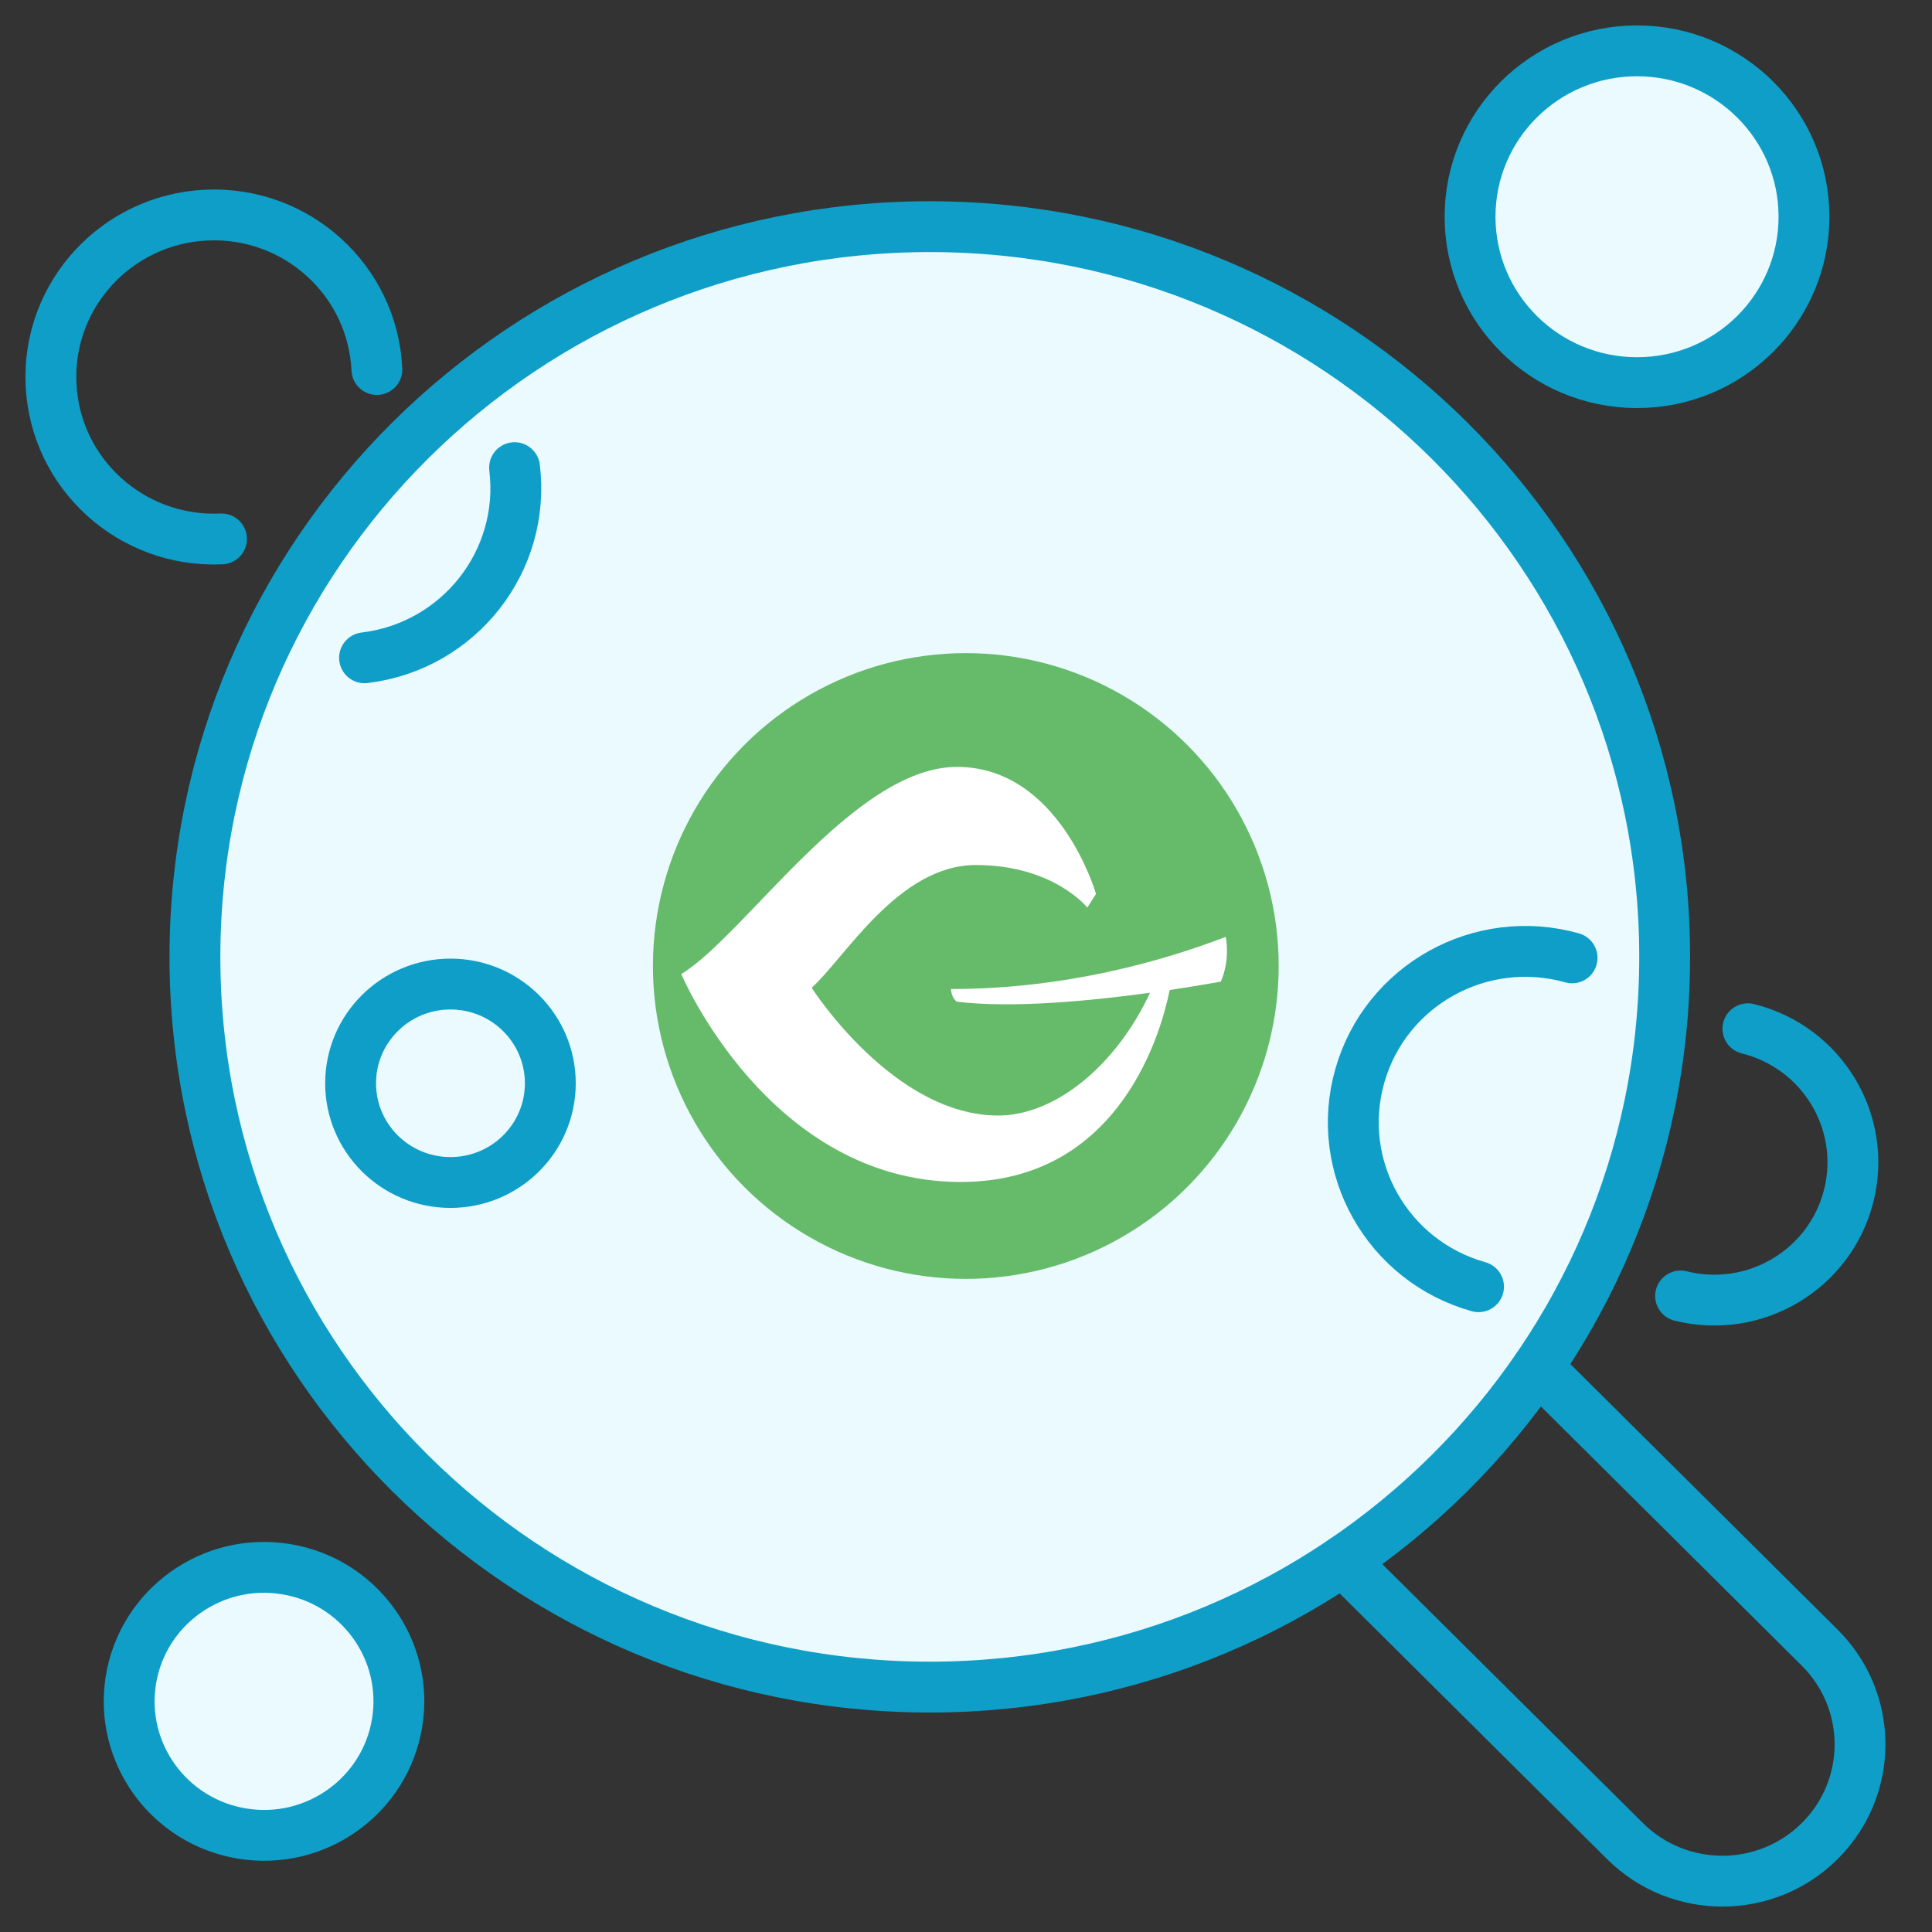
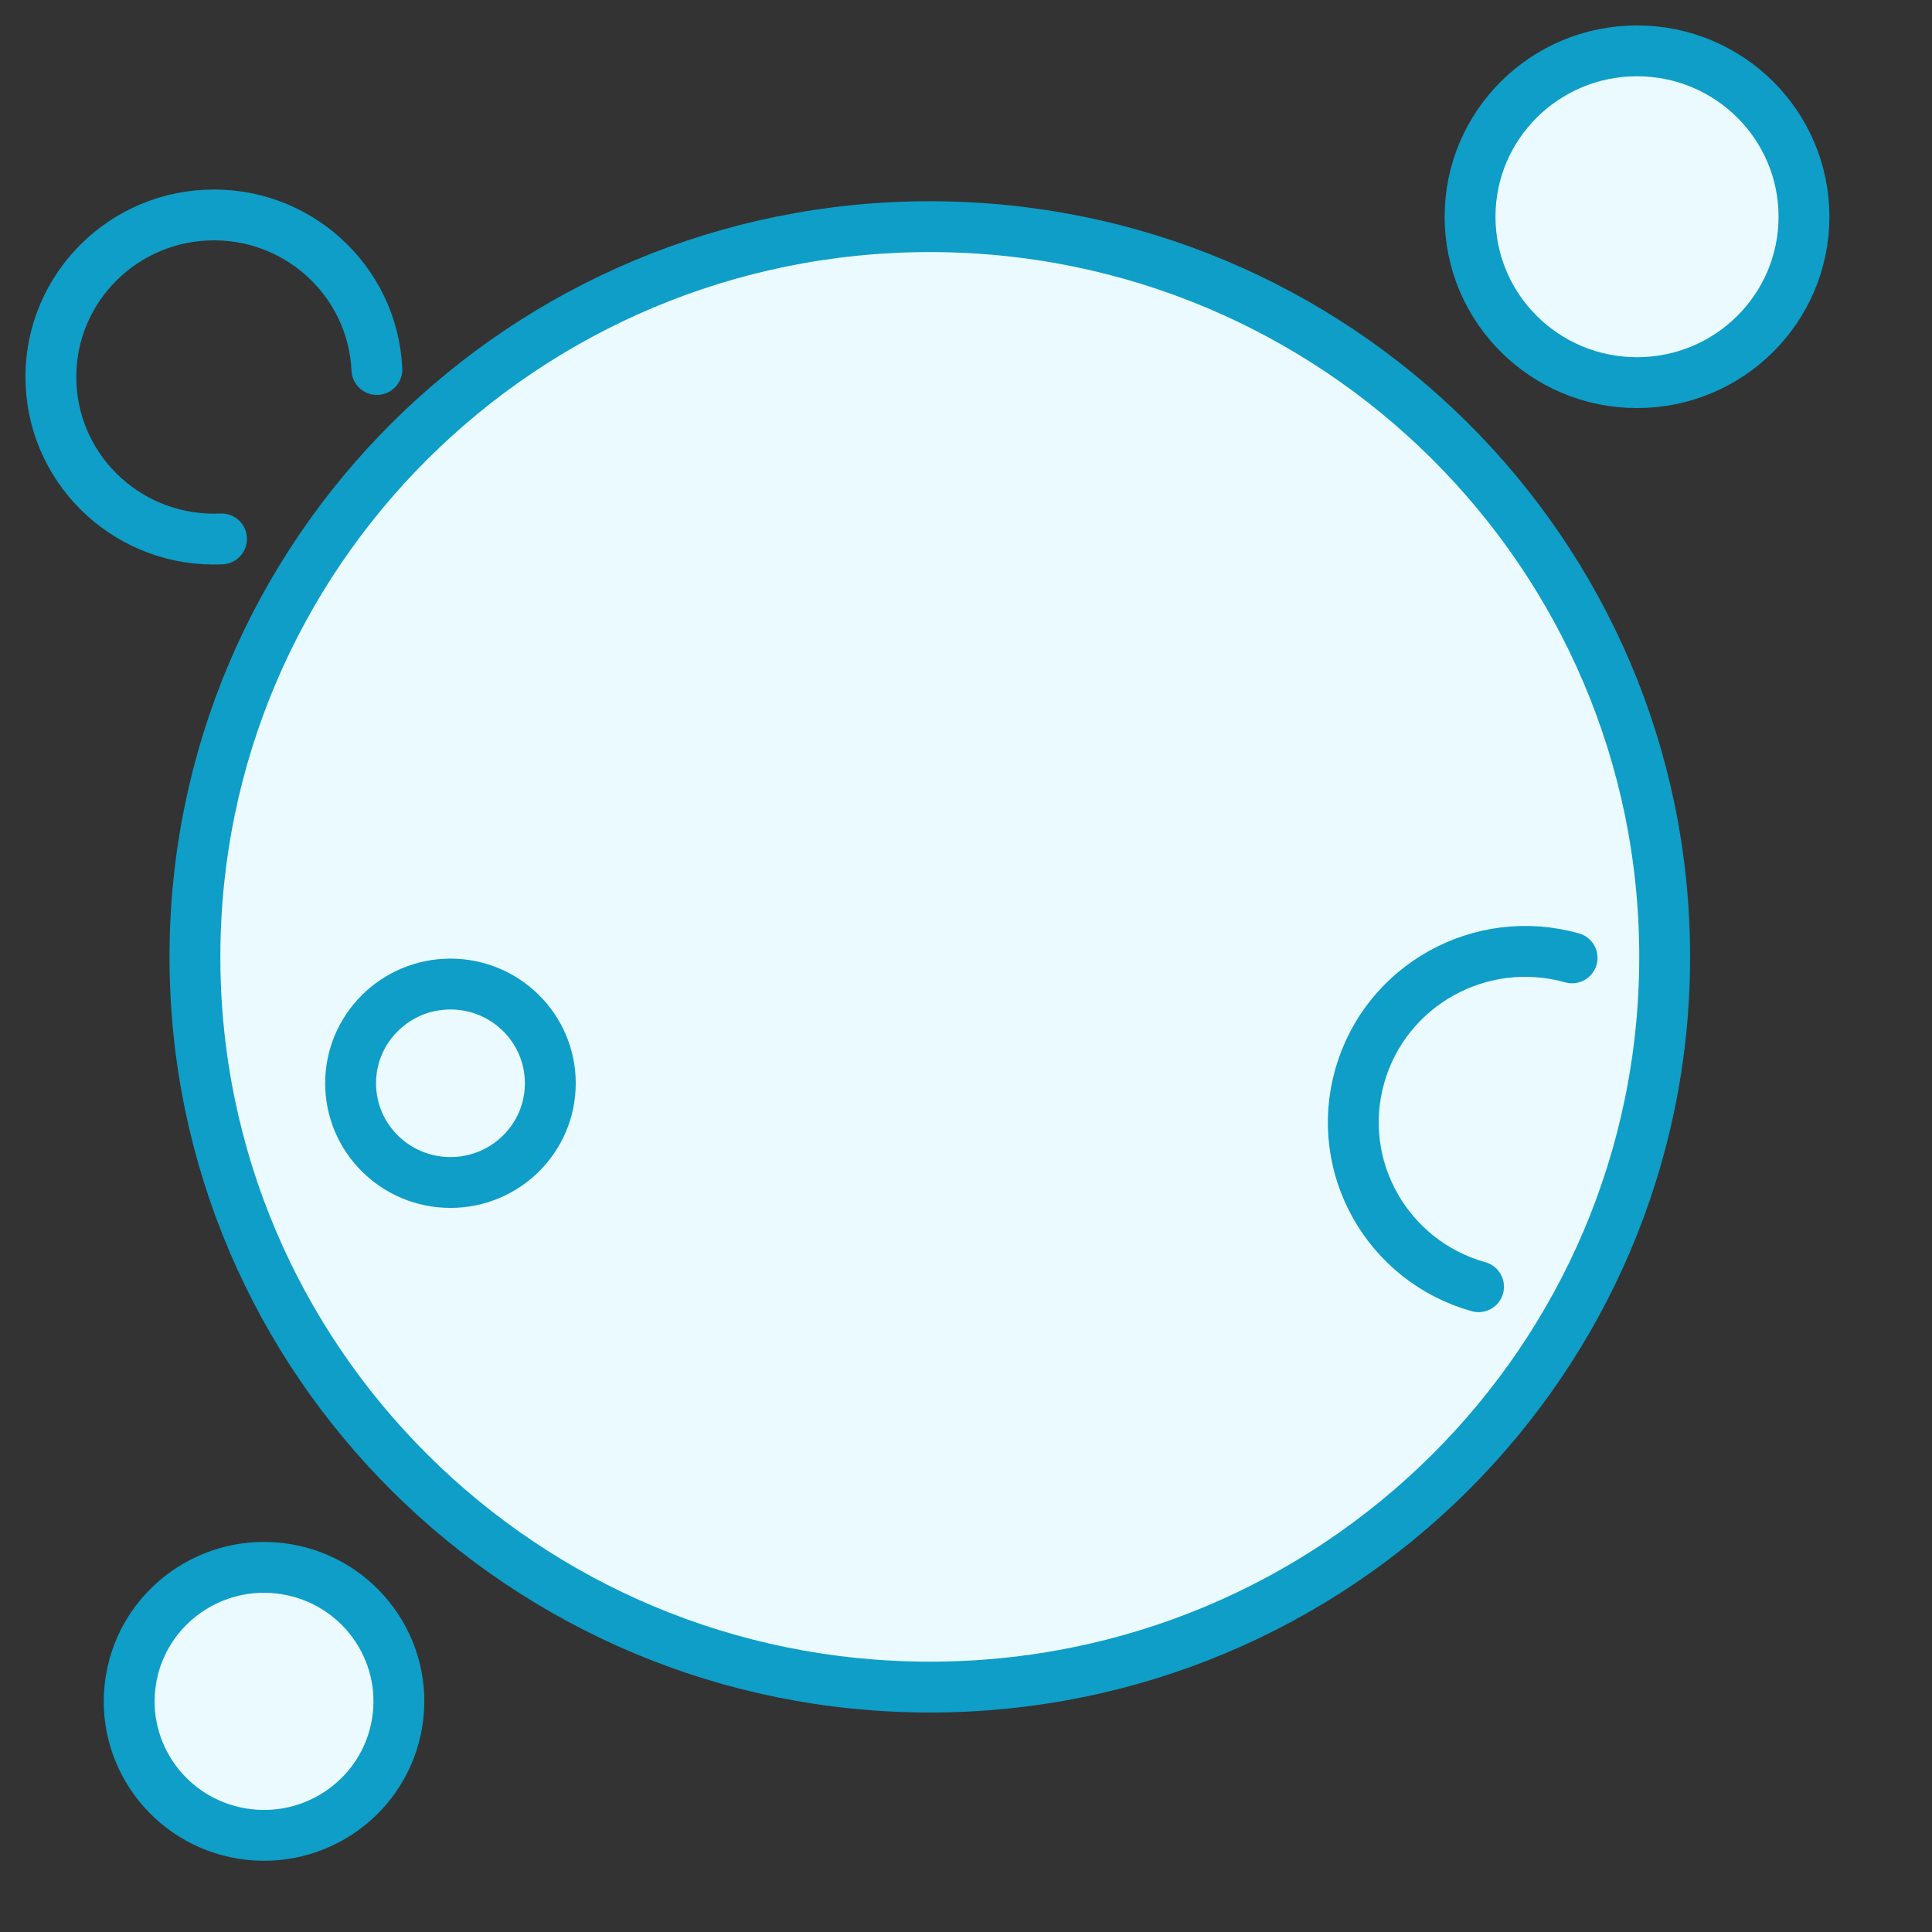
<svg xmlns="http://www.w3.org/2000/svg" width="38" height="38" viewBox="0 0 38 38" fill="none">
  <rect x="0" y="0" width="38" height="38" fill="#333333" stroke="none" />
  <path d="M32.742 18.821C32.742 26.753 26.271 33.183 18.288 33.183C10.305 33.183 3.834 26.753 3.834 18.821C3.834 10.889 10.305 4.458 18.288 4.458C26.271 4.458 32.742 10.888 32.742 18.82V18.821Z" fill="#EAFAFF" stroke="#0E9EC7" stroke-linecap="round" stroke-linejoin="round" />
-   <path d="M30.244 26.895L35.791 32.407C36.849 33.458 36.849 35.161 35.791 36.212C35.262 36.738 34.569 37 33.876 37C33.183 37 32.49 36.737 31.962 36.212L26.414 30.7" stroke="#0E9EC7" stroke-linecap="round" stroke-linejoin="round" />
  <path d="M4.357 10.6C2.587 10.681 1.086 9.322 1.004 7.563C0.921 5.805 2.289 4.312 4.06 4.231C5.829 4.149 7.331 5.508 7.413 7.268" stroke="#0E9EC7" stroke-linecap="round" stroke-linejoin="round" />
  <path d="M7.811 33.886C8.046 32.449 7.064 31.095 5.618 30.862C4.172 30.629 2.81 31.605 2.575 33.041C2.341 34.478 3.322 35.831 4.768 36.065C6.214 36.298 7.576 35.322 7.811 33.886Z" fill="#EAFAFF" stroke="#0E9EC7" stroke-linecap="round" stroke-linejoin="round" />
  <path d="M35.482 4.263C35.482 6.065 34.012 7.526 32.198 7.526C30.384 7.526 28.914 6.065 28.914 4.263C28.914 2.461 30.384 1 32.198 1C34.012 1 35.482 2.461 35.482 4.263Z" fill="#EAFAFF" stroke="#0E9EC7" stroke-linecap="round" stroke-linejoin="round" />
-   <path d="M34.379 20.234C35.84 20.597 36.728 22.069 36.362 23.52C35.996 24.971 34.516 25.854 33.055 25.49" stroke="#0E9EC7" stroke-linecap="round" stroke-linejoin="round" />
  <path d="M8.86 23.258C9.945 23.258 10.824 22.385 10.824 21.307C10.824 20.229 9.945 19.355 8.86 19.355C7.776 19.355 6.896 20.229 6.896 21.307C6.896 22.385 7.776 23.258 8.86 23.258Z" stroke="#0E9EC7" stroke-linecap="round" stroke-linejoin="round" />
  <path d="M29.081 25.308C27.283 24.804 26.237 22.946 26.746 21.16C27.254 19.374 29.123 18.335 30.921 18.84" stroke="#0E9EC7" stroke-linecap="round" stroke-linejoin="round" />
-   <path d="M10.121 9.198C10.345 11.041 9.024 12.715 7.17 12.938" stroke="#0E9EC7" stroke-linecap="round" stroke-linejoin="round" />
-   <ellipse cx="18.996" cy="19" rx="6.154" ry="6.154" fill="#66BB6A" />
-   <path d="M18.739 19.599C18.764 19.654 18.815 19.701 18.815 19.701C19.904 19.836 21.444 19.687 22.62 19.526C21.947 20.972 20.745 21.941 19.634 21.941C17.566 21.941 15.964 19.428 15.964 19.428C16.605 18.86 17.664 17.014 19.194 17.014C20.723 17.014 21.386 17.851 21.386 17.851L21.557 17.582C21.557 17.582 20.843 15.084 18.822 15.084C16.801 15.084 14.657 18.394 13.4 19.159C13.4 19.159 15.126 23.248 18.895 23.248C22.063 23.248 22.857 20.222 23.006 19.472C23.429 19.41 23.778 19.348 24.011 19.308C24.088 19.133 24.175 18.831 24.11 18.427C22.857 18.907 20.945 19.453 18.702 19.453C18.702 19.453 18.709 19.53 18.739 19.599Z" fill="white" />
</svg>